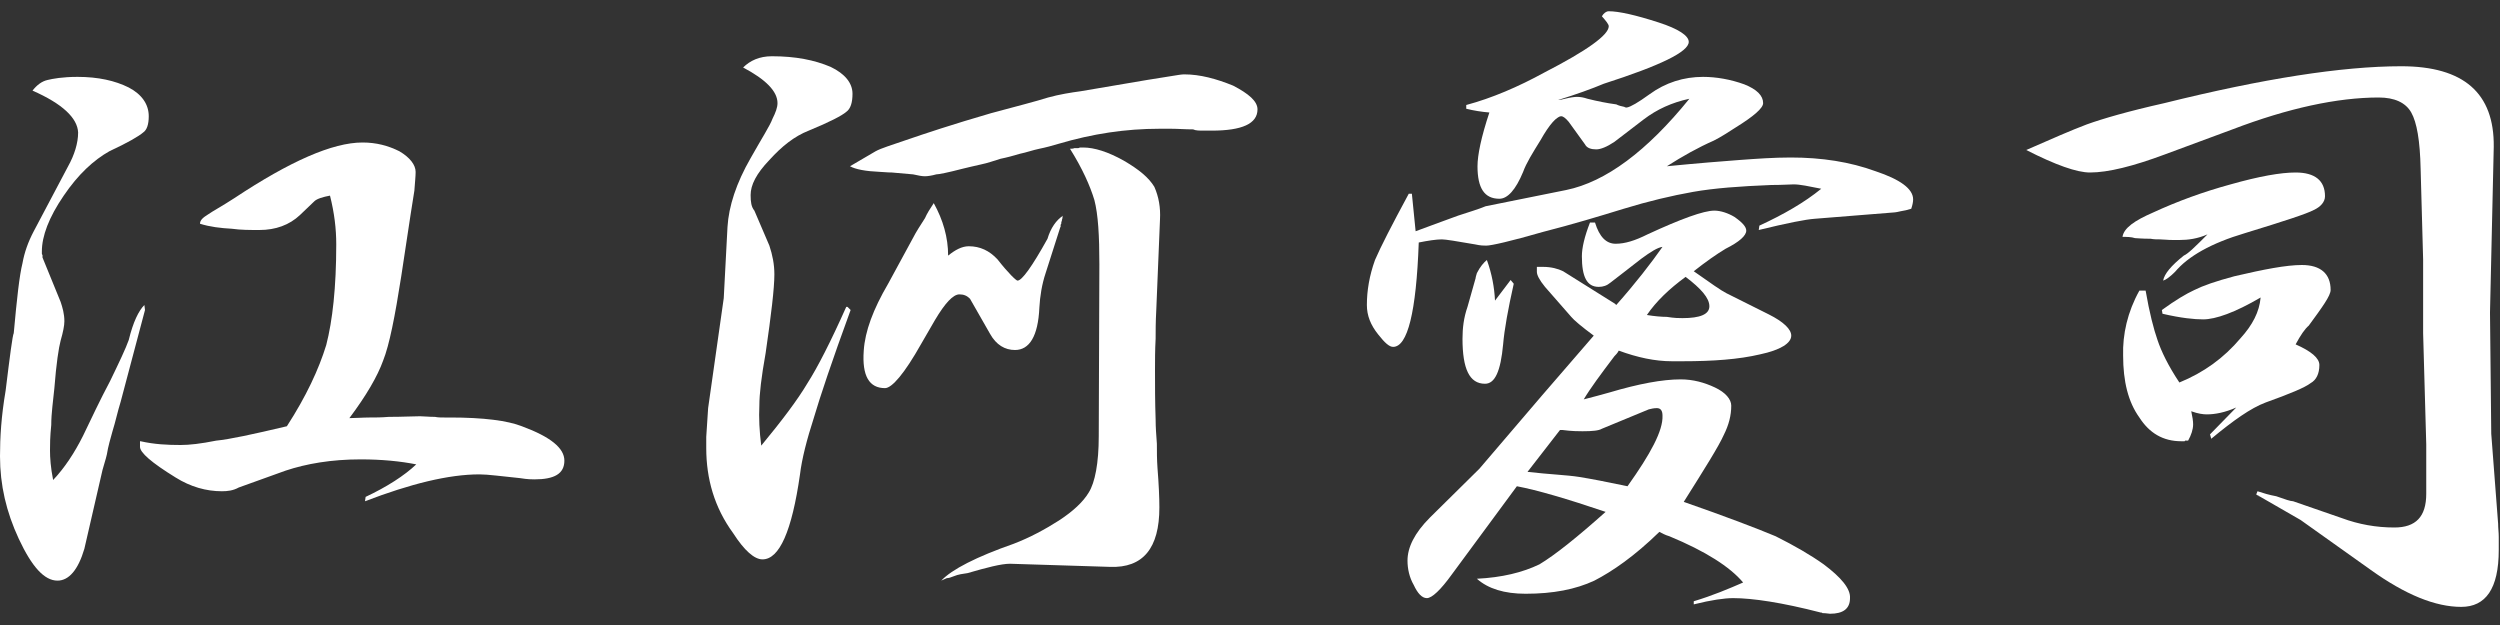
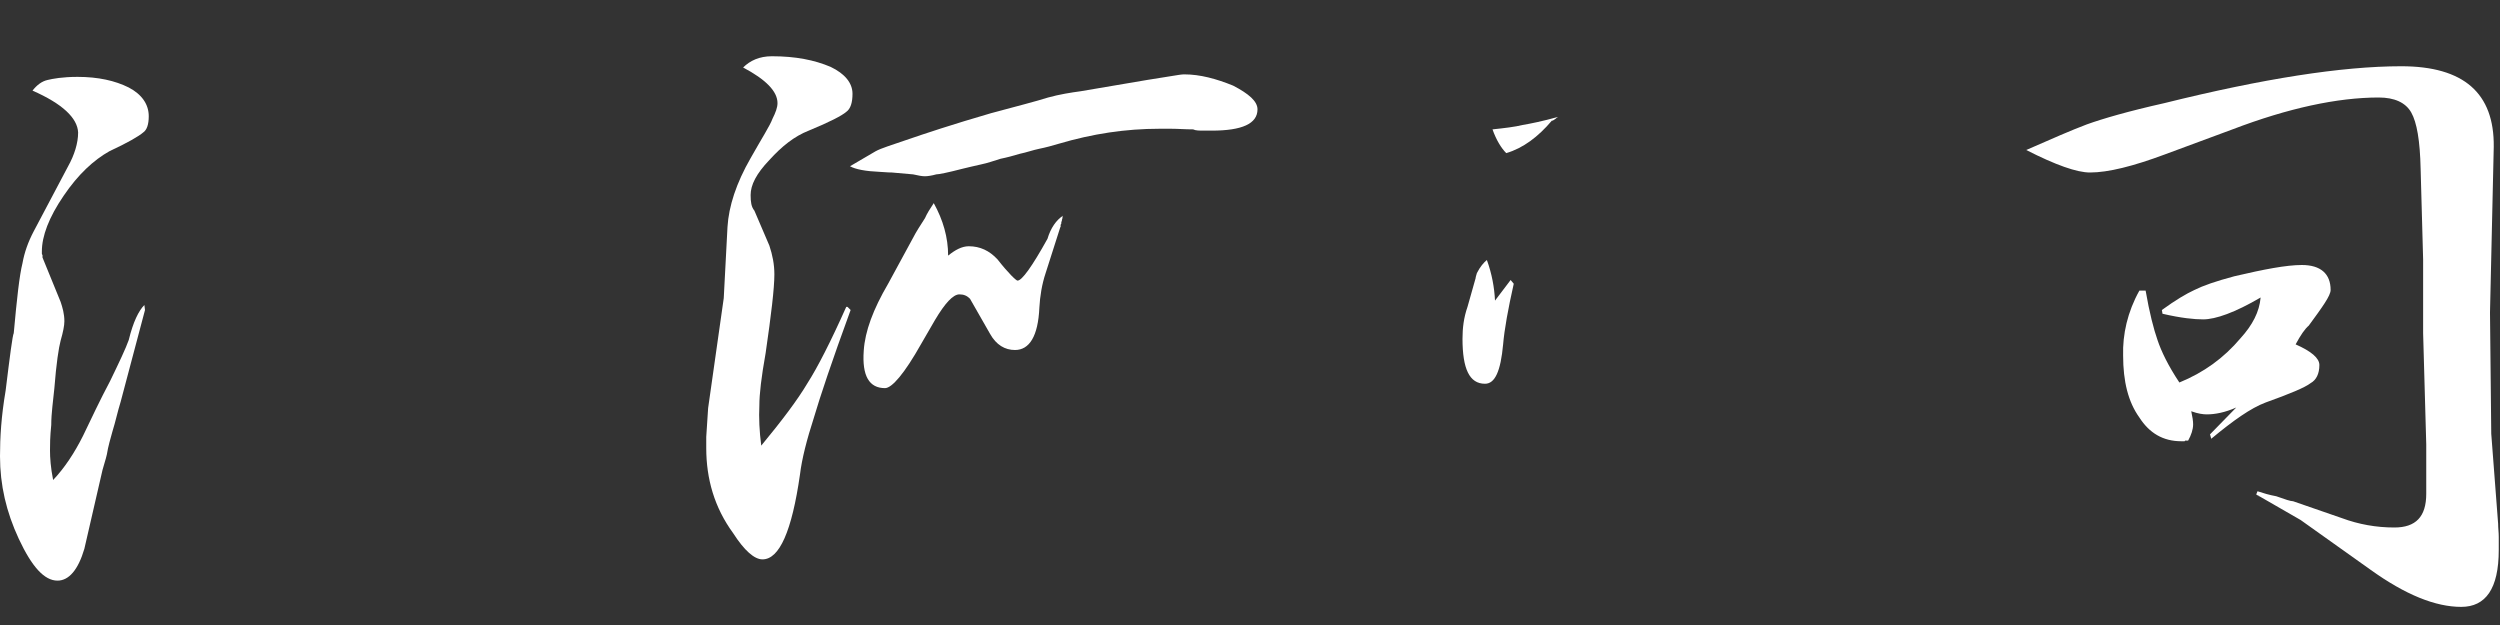
<svg xmlns="http://www.w3.org/2000/svg" xmlns:xlink="http://www.w3.org/1999/xlink" version="1.1" id="レイヤー_1" x="0px" y="0px" viewBox="0 0 400 100" style="enable-background:new 0 0 400 100;" xml:space="preserve">
  <rect x="0" y="0" width="400" height="100" fill="#333333" stroke="none" />
  <style type="text/css">
	.st0{clip-path:url(#SVGID_00000162318896853885205820000012972214616997759417_);}
	.st1{fill:#FFFFFF;}
</style>
  <g>
    <g>
      <defs>
        <rect id="SVGID_1_" y="0.6" width="400" height="98.7" />
      </defs>
      <clipPath id="SVGID_00000141445947244871697150000012549045872976927919_">
        <use xlink:href="#SVGID_1_" style="overflow:visible;" />
      </clipPath>
      <g style="clip-path:url(#SVGID_00000141445947244871697150000012549045872976927919_);">
        <g>
          <path class="st1" d="M5.2,14.5c0.7-0.9,1.5-1.5,2.4-1.7c0.8-0.2,2.4-0.5,4.8-0.5c3.3,0,6,0.6,8.2,1.7c2.1,1.1,3.2,2.7,3.2,4.6      c0,1.3-0.3,2.2-0.9,2.6c-0.7,0.6-2.4,1.6-5.4,3c-2.5,1.4-5,3.7-7.3,7.1c-2.4,3.5-3.5,6.5-3.5,8.9c0,0.1,0,0.1,0,0.1v0.1v0.1v0.1      c0,0.1,0.1,0.2,0.1,0.2v0.1c0,0,0,0.1,0,0.2c0,0.1,0,0.1,0,0.1l2.9,7.1c0.3,0.9,0.6,1.9,0.6,3.1c0,0.7-0.2,1.7-0.6,3.1      c-0.3,1.1-0.7,3.7-1,7.6c-0.2,2.1-0.5,4-0.5,5.9C8,69.9,8,71.2,8,72.1c0,1.1,0.1,2.7,0.5,4.7c1.8-1.9,3.4-4.3,4.8-7.1      C14.6,67,16,64,17.6,61c1.5-3.1,2.5-5.2,3-6.6c0.7-2.9,1.6-4.7,2.5-5.6l0.1,0.8l-3.9,14.7c-0.5,1.6-0.8,3.1-1.3,4.7      c-0.3,1.1-0.7,2.4-0.9,3.7c-0.2,0.9-0.5,1.7-0.7,2.5l-2.9,12.6c-1,3.4-2.5,5.1-4.3,5.1c-2.1,0-4.1-2.2-6.2-6.7      C1,81.9,0,77.6,0,73c0-3,0.2-6.4,0.9-10.5c0.7-5.7,1.1-8.8,1.3-9.2c0.5-5.5,0.9-9.2,1.4-11.2c0.3-1.7,0.9-3.4,1.8-5.1l5.5-10.4      c1-1.8,1.6-3.7,1.6-5.4C12.4,18.9,10,16.6,5.2,14.5z" />
-           <path class="st1" d="M22.5,70.6c2.2,0.5,4.3,0.6,6.4,0.6c1.4,0,3.2-0.2,5.7-0.7c2.1-0.2,5.8-1,11.3-2.3c3.1-4.8,5.1-9.1,6.3-13      c1-3.9,1.6-9.2,1.6-16.1c0-2.5-0.3-5-1-7.8c-1.1,0.2-2.1,0.5-2.5,0.9L48,34.4c-1.7,1.6-3.9,2.4-6.5,2.4c-1.5,0-3,0-4.4-0.2      c-1.8-0.1-3.5-0.3-5.1-0.8c0-0.6,0.5-1,1.3-1.5c0.7-0.5,2.2-1.3,4.2-2.6c8.9-5.9,15.7-8.9,20.5-8.9c2.2,0,4.1,0.5,5.9,1.4      c1.7,1,2.6,2.2,2.6,3.3c0,0.7-0.1,1.6-0.2,3l-0.6,3.8l-1.5,9.9c-1,6.4-1.9,11-2.9,13.5c-0.9,2.5-2.7,5.6-5.4,9.2      c1,0,2.1-0.1,3.2-0.1c0.9,0,1.9,0,3.1-0.1c2.2,0,3.9-0.1,5-0.1c0.6,0,1.4,0.1,2.4,0.1c0.5,0.1,0.9,0.1,1.5,0.1H72      c5.4,0,9.2,0.5,11.5,1.4c4.6,1.7,6.8,3.5,6.8,5.5c0,2.1-1.6,3-4.8,3c-0.3,0-1.1,0-2.3-0.2c-3-0.3-5.1-0.6-6.5-0.6      c-4.9,0-11,1.5-18.3,4.3l0.1-0.7c3.4-1.6,6.2-3.4,8.1-5.2c-2.5-0.5-5.5-0.8-8.9-0.8c-4.7,0-8.7,0.7-12,1.8L38.2,78      c-0.9,0.5-1.8,0.6-2.7,0.6c-2.5,0-5-0.7-7.4-2.2c-3.9-2.4-5.7-4-5.7-4.9v-0.9H22.5z" />
        </g>
        <g>
          <path class="st1" d="M118.9,10.8c1.1-1.1,2.6-1.8,4.6-1.8c3.8,0,6.8,0.6,9.4,1.7c2.3,1.1,3.5,2.6,3.5,4.3c0,1.4-0.3,2.4-1,2.9      c-0.7,0.6-2.6,1.6-6,3c-2.3,0.9-4.3,2.5-6.3,4.7c-2.1,2.2-3,4-3,5.6c0,1.1,0.1,1.9,0.6,2.5l2.4,5.6c0.5,1.5,0.8,3,0.8,4.6      c0,2.2-0.5,6.4-1.4,12.6c-0.7,3.9-1,6.6-1,8.3c-0.1,2.1,0,4.2,0.3,6.5c3.3-4,5.8-7.3,7.4-10c1.6-2.5,3.7-6.6,6.2-12.2h0.2      l0.5,0.5c-3,8.2-4.9,13.9-5.9,17.3c-1.1,3.4-1.9,6.5-2.2,9c-1.3,9.1-3.3,13.6-6,13.6c-1.3,0-2.9-1.4-4.7-4.2      c-3-4.1-4.3-8.7-4.3-13.6c0-0.7,0-1.3,0-1.8l0.3-4.6l2.5-17.6l0.6-11.4c0.2-3.3,1.4-7,3.7-11c1.8-3.2,3.1-5.2,3.5-6.3      c0.5-1,0.8-1.8,0.8-2.5C124.4,14.6,122.5,12.7,118.9,10.8z" />
          <path class="st1" d="M136,26.6c1.7-1,3.1-1.8,4.1-2.4c0.9-0.5,2.6-1,4.9-1.8c2.9-1,7.4-2.5,13.6-4.3c4.1-1.1,7.2-1.9,9.1-2.5      c1.8-0.5,3.7-0.8,5.2-1l10.6-1.8l5-0.8c0.1,0,0.5-0.1,1-0.1c2.5,0,5.1,0.7,7.8,1.8c2.5,1.3,3.9,2.5,3.9,3.8      c0,2.3-2.5,3.4-7.3,3.4c-0.2,0-0.3,0-0.5,0c-0.3,0-0.6,0-0.8,0c-0.7,0-1.3,0-1.7-0.2c-1.3,0-2.4-0.1-3.5-0.1c-0.7,0-1.3,0-1.9,0      c-5.4,0-10.7,0.8-16.1,2.4c-1,0.3-2.1,0.6-3.1,0.8c-1,0.2-2.1,0.6-3.1,0.8c-1,0.3-2.1,0.6-3.1,0.8c-1,0.3-2.1,0.7-3.1,0.9      c-1,0.2-2.1,0.5-3,0.7c-2.3,0.6-3.8,0.9-4.2,0.9c-0.7,0.2-1.4,0.3-1.8,0.3c-0.5,0-1-0.1-1.9-0.3c-1.3-0.1-2.4-0.2-3.4-0.3      c-0.8,0-1.5-0.1-1.9-0.1C138.5,27.4,136.9,27.1,136,26.6z" />
          <path class="st1" d="M149.4,32.5c1.5,2.7,2.3,5.5,2.3,8.4c1.1-0.9,2.2-1.5,3.3-1.5c1.8,0,3.3,0.7,4.6,2.1c1.8,2.3,3,3.4,3.2,3.4      c0.7,0,2.3-2.2,4.8-6.7c0.5-1.7,1.4-3,2.5-3.7c-0.1,0.1-0.1,0.2-0.1,0.3c0,0.2-0.1,0.3-0.1,0.5c-0.1,0.2-0.1,0.3-0.1,0.5      c-0.1,0.1-0.1,0.2-0.1,0.2c0,0.1,0,0.2,0,0.3s-0.1,0.1-0.1,0.1v0.1l-2.3,7.2c-0.6,1.8-0.9,3.7-1,5.5c-0.2,4.6-1.6,6.8-3.9,6.8      c-1.6,0-3-0.8-4-2.6l-3.2-5.6c-0.5-0.5-1-0.7-1.7-0.7c-1,0-2.3,1.4-3.9,4.1l-2.2,3.8c-2.7,4.8-4.7,7.1-5.8,7.1      c-2.5,0-3.7-1.9-3.4-6c0.2-3.1,1.5-6.6,3.9-10.7l4.4-8.1c0.1-0.2,0.6-1,1.5-2.4C148.3,34.2,148.8,33.4,149.4,32.5z" />
-           <path class="st1" d="M150.6,92.9c1.7-1.8,5.6-3.8,11.6-5.9c2.6-1,5-2.3,7.2-3.7c2.3-1.5,3.9-3,4.8-4.5c1-1.6,1.6-4.7,1.6-9      l0.1-27.5c0-4.6-0.2-8-0.8-10.3c-0.7-2.3-1.9-5-3.9-8.2c0.2,0,0.5,0,0.7-0.1c0.1,0,0.3,0,0.6,0c0,0,0.1,0,0.3-0.1      c0,0,0.1,0,0.2,0c0,0,0,0,0.1,0c0,0,0,0,0.1,0c0,0,0,0,0.1,0c1.8,0,4,0.7,6.5,2.1c2.4,1.4,4,2.7,4.9,4.2c0.7,1.6,1,3.3,0.9,5.2      L185,49.7c-0.1,1.8-0.1,3.3-0.1,4.5c-0.1,1.8-0.1,3.5-0.1,5c0,2.5,0,5.1,0.1,7.9c0,1.3,0.1,2.5,0.2,3.9c0,1.3,0,2.5,0.1,3.9      c0.2,2.5,0.3,4.7,0.3,6.3c0,6.5-2.6,9.7-7.9,9.5l-16-0.5c-1.4,0-3.7,0.6-6.8,1.5c-0.7,0.1-1.5,0.2-2.2,0.5      c-0.5,0.2-0.8,0.3-1.1,0.3C151.3,92.6,151,92.7,150.6,92.9z" />
        </g>
        <g>
-           <path class="st1" d="M225.4,31h0.5l0.6,6c2.5-0.9,4.8-1.8,6.8-2.5c1.8-0.6,3.2-1,4.4-1.5l12.9-2.6c6.3-1.3,12.9-6.2,19.7-14.6      c-2.8,0.6-5.2,1.7-7.3,3.3l-4.7,3.6c-1.2,0.8-2.2,1.2-2.9,1.2c-0.8,0-1.5-0.2-1.8-0.8l-2.6-3.6c-0.5-0.6-0.9-0.9-1.2-0.9      c-0.7,0-1.9,1.3-3.3,3.8c-1.3,2.1-2.3,3.7-2.8,5.1c-1.2,2.9-2.5,4.3-3.8,4.3c-2.4,0-3.5-1.7-3.5-5.2c0-1.8,0.6-4.7,1.9-8.6      c-1.2-0.1-2.5-0.3-3.7-0.6v-0.6c4.1-1.1,8.3-2.9,12.5-5.2c6.8-3.5,10.3-6,10.3-7.4c0-0.3-0.4-0.8-1.1-1.6      c0.3-0.5,0.7-0.8,1.1-0.8c1.6,0,4.3,0.6,8,1.8c3.1,1,4.8,2.1,4.8,3.1c0,1.6-4.6,3.8-13.6,6.7c-1.9,0.8-4.4,1.7-7.3,2.6      c0.3,0,0.7-0.1,1.1-0.2c0.8-0.2,1.5-0.3,1.9-0.3c0.6,0,1.1,0.1,1.7,0.3c1.6,0.4,3.1,0.7,4.6,0.9c0.4,0.2,0.8,0.3,1.3,0.4      c0,0,0.1,0.1,0.3,0.1c0,0,0,0,0.1,0c0.6-0.1,1.8-0.8,3.6-2.1c2.6-1.9,5.5-2.8,8.6-2.8c2.1,0,4.4,0.4,6.6,1.2c2,0.8,3,1.8,3,3      c0,0.8-1.5,2.1-4.4,3.9c-1.1,0.7-2.3,1.5-3.5,2.1c-2.5,1.1-5,2.5-7.5,4.1c5.1-0.5,8.9-0.8,11.6-1s5.5-0.4,8.2-0.4      c5,0,9.5,0.7,13.6,2.2c3.9,1.3,6,2.8,6,4.5c0,0.4-0.1,0.9-0.3,1.5c-0.6,0.2-1.1,0.3-1.7,0.4c-0.8,0.2-1.2,0.2-1.2,0.2l-12.5,1      c-1.5,0.1-4.5,0.7-9,1.8l0.1-0.7c3.9-1.8,7.2-3.7,9.9-5.9c-2-0.4-3.4-0.7-4.4-0.7c-0.6,0-1.9,0.1-3.6,0.1      c-5,0.2-9.1,0.5-12.5,1.1s-7.2,1.5-11.1,2.7c-3.9,1.2-8.2,2.5-12.9,3.7c-5.2,1.5-8.3,2.2-9.1,2.2c-0.4,0-0.9,0-1.8-0.2      c-2.9-0.5-4.7-0.8-5.3-0.8c-0.9,0-2.2,0.2-3.7,0.5c-0.4,11.2-1.8,16.7-4.1,16.7c-0.6,0-1.3-0.6-2.4-2c-1.2-1.5-1.8-3-1.8-4.7      c0-2.3,0.4-4.7,1.3-7.2C220.9,39.5,222.7,36,225.4,31z" />
          <path class="st1" d="M237.9,41.6c0.8,2.2,1.2,4.4,1.3,6.5l2.5-3.3l0.5,0.6c-0.9,4-1.5,7.3-1.7,9.7c-0.4,4.3-1.3,6.3-2.9,6.3      c-2.5,0-3.6-2.4-3.6-7.2c0-1.7,0.2-3.4,0.8-5.1l1.3-4.6c0-0.2,0.1-0.4,0.2-0.8C236.8,42.7,237.4,42,237.9,41.6z" />
          <path class="st1" d="M241,24.5c2.7-0.8,5.1-2.6,7.3-5.2h0.1c0,0,0,0,0.1,0c0,0,0-0.1,0.1-0.1l0.3-0.2c0.1-0.1,0.2-0.2,0.4-0.3      c-2.5,0.7-4.5,1.1-5.7,1.3c-1.2,0.3-2.9,0.5-4.8,0.7C239.4,22.4,240.2,23.7,241,24.5z" />
-           <path class="st1" d="M291.8,90.3c-2.1-1.5-4.7-3-7.7-4.5c-3.1-1.3-8.1-3.2-14.7-5.5c3.4-5.4,5.6-8.9,6.4-10.7      c0.8-1.6,1.2-3.1,1.2-4.7c0-1-0.9-2.1-2.6-2.9c-1.7-0.8-3.5-1.3-5.5-1.3c-2.9,0-6.7,0.7-11.4,2.1c-1.1,0.3-2.5,0.7-4.1,1.1      c1-1.7,2.7-4,4.9-6.9c0.2-0.2,0.5-0.5,0.7-0.9c3,1.1,5.8,1.7,8.5,1.7c0.6,0,1.2,0,1.7,0c4.9,0,9-0.3,12.4-1.1c3.3-0.7,5-1.8,5-3      c0-1-1.2-2.2-3.6-3.4l-6.8-3.4c-0.8-0.4-2.5-1.6-5.2-3.5c1.9-1.5,3.6-2.7,5.1-3.6c2.2-1.1,3.3-2.1,3.3-2.9      c0-0.6-0.6-1.3-1.9-2.2c-1-0.6-2.2-1-3.2-1c-1.7,0-5.3,1.3-10.7,3.8c-2,1-3.6,1.5-5.1,1.5s-2.6-1.1-3.3-3.4h-0.8      c-0.9,2.3-1.3,4.1-1.3,5.4c0,3.3,0.8,4.9,2.7,4.9c0.7,0,1.3-0.2,1.9-0.7l2.2-1.7l2.7-2.1c1.5-1.1,2.6-1.8,3.4-1.9      c-1.9,2.7-4.3,5.8-7.4,9.3l-0.2-0.2l-8.3-5.2c-0.8-0.4-1.9-0.7-3.2-0.7c-0.4,0-0.7,0-1,0c0,0.2,0,0.5,0,0.8      c0,0.5,0.4,1.3,1.3,2.4l4.2,4.8c0.4,0.5,1.7,1.6,3.6,3l-8.3,9.6l-10,11.7l-7.9,7.8c-2.5,2.5-3.6,4.8-3.6,6.9      c0,1.3,0.3,2.7,1,3.9c0.6,1.3,1.3,2.1,2.1,2.1s2.2-1.3,4-3.8l10.4-14.1c3.2,0.6,8,2,14.2,4.1c-4.6,4.1-8.1,6.9-10.6,8.4      c-2.7,1.3-6,2.1-10,2.3c1.8,1.6,4.4,2.4,7.8,2.4c4.4,0,8-0.7,11-2.1c2.9-1.5,6.4-3.9,10.4-7.8c0.4,0.2,0.9,0.5,1.6,0.7      c5.8,2.4,9.7,4.9,11.8,7.4c-2.3,1-4.9,2.1-7.9,3v0.5c2.8-0.7,4.9-1,6.3-1c3.1,0,7.8,0.7,14,2.3c0.1,0,0.2,0,0.3,0.1      c0.6,0,1,0.1,1.2,0.1c2.1,0,3.2-0.8,3.2-2.5C296.1,94.2,294.6,92.4,291.8,90.3z M269.7,44.3c2.5,1.9,3.8,3.4,3.8,4.7      s-1.5,1.9-4.3,1.9c-0.5,0-1.3,0-2.5-0.2c-0.8,0-2-0.1-3.2-0.3C265,48.2,267.1,46.2,269.7,44.3z M260.4,77.8      c-3.3-0.7-5.9-1.2-7.8-1.5s-4.7-0.4-8.2-0.8l5.2-6.7c0.1,0,0.2,0,0.4,0c1.5,0.2,2.6,0.2,3.2,0.2c1.6,0,2.6-0.1,3.1-0.4l7.5-3.1      c0.4-0.1,0.8-0.2,1.3-0.2c0.6,0,0.9,0.4,0.9,1.2C266.1,68.9,264.1,72.6,260.4,77.8z" />
        </g>
        <g>
          <path class="st1" d="M324.2,24c4.1-1.8,7.3-3.2,9.7-4.1c2.5-0.9,6.6-2.1,12.4-3.4c15.7-3.9,28.4-5.9,37.9-5.9      c10,0,14.9,4.3,14.8,12.9L398.4,50l0.2,19.4l1.1,14.4c0,0.7,0.1,1.4,0.1,2.1c0,0.5,0,0.8,0,1.1c0,0.2,0,0.3,0,0.5s0,0.2,0,0.2      c0,0.1,0,0.1,0,0.1s0,0.1,0,0.2c0,6.2-2.1,9.1-6,9.1c-4.1,0-8.9-1.9-14.6-6l-11.1-7.9l-6.6-3.8c-0.1,0-0.1,0-0.1,0v-0.1      c-0.1,0-0.1,0-0.1,0c-0.1,0-0.1,0-0.1-0.1h-0.1l-0.1-0.1l0.2-0.5c0.9,0.3,1.9,0.6,3,0.8c1.4,0.5,2.3,0.8,2.7,0.8l7.8,2.7      c2.7,1,5.5,1.5,8.4,1.5c3.4,0,5.1-1.7,5.1-5.4v-7.9l-0.5-17.8V41.5L387.3,27c-0.1-4.5-0.6-7.4-1.5-9s-2.7-2.4-5.2-2.4      c-6.6,0-14.5,1.7-23.4,5.1l-10.8,4c-5.1,1.9-9.1,2.9-12,2.9C332.3,27.6,328.9,26.4,324.2,24z" />
-           <path class="st1" d="M339.6,37.9c0.2-1.4,1.9-2.6,4.9-3.9c3.9-1.8,8-3.3,12.4-4.5c4.6-1.3,8-1.9,10.4-1.9c3.1,0,4.7,1.3,4.7,3.8      c0,0.9-0.7,1.7-1.8,2.2c-1.1,0.6-4.8,1.8-11,3.7c-5.4,1.6-9.1,3.7-11.2,6.2c-0.8,0.8-1.5,1.3-1.9,1.4c0.2-1.1,1.3-2.4,3.3-4      c0.7-0.3,1.9-1.5,3.8-3.4c-1.6,0.7-3.1,0.9-4.5,0.9h-0.1h-0.1c-0.1,0-0.2,0-0.2,0c-0.2,0-0.3,0-0.6,0c-0.9,0-1.6-0.1-2.1-0.1      s-1,0-1.5-0.1c-1.4,0-2.3-0.1-2.5-0.1C341,37.9,340.3,37.9,339.6,37.9z" />
          <path class="st1" d="M342.3,46.5h1c0.6,3.5,1.3,6.2,1.9,7.9c0.6,1.8,1.7,4.1,3.5,6.8c3.9-1.6,7.1-3.9,9.8-7.1      c1.9-2.1,3-4.2,3.2-6.5c-4.1,2.4-7.2,3.5-9.2,3.5c-1.4,0-3.5-0.2-6.5-0.9l-0.1-0.6c2.2-1.6,3.9-2.6,5.2-3.2      c1.4-0.7,3.4-1.4,6.4-2.2c4.7-1.1,8.3-1.8,10.8-1.8c3,0,4.6,1.4,4.6,4c0,0.9-1.3,2.7-3.5,5.7c-0.6,0.5-1.3,1.5-2.1,3      c2.5,1.1,3.8,2.2,3.8,3.3c0,1.4-0.5,2.4-1.4,2.9c-0.9,0.7-3.3,1.7-7.2,3.1c-2.4,0.9-5.2,2.9-8.7,5.8l-0.2-0.7l4.2-4.3      c-1.8,0.8-3.4,1.1-4.7,1.1c-0.6,0-1.4-0.1-2.5-0.5c0.2,0.9,0.3,1.6,0.3,2.1c0,0.8-0.3,1.7-0.8,2.6c-0.1,0-0.1,0-0.1,0h0h-0.1      h-0.1c-0.1,0-0.2,0-0.2,0c0,0.1-0.1,0.1-0.1,0.1c-0.1,0-0.1,0-0.1,0c-0.1,0-0.1,0-0.1,0h-0.1H349c-2.9,0-5.1-1.3-6.7-3.8      c-1.8-2.5-2.6-5.8-2.6-9.9C339.6,53.5,340.4,49.9,342.3,46.5z" />
        </g>
      </g>
    </g>
  </g>
</svg>